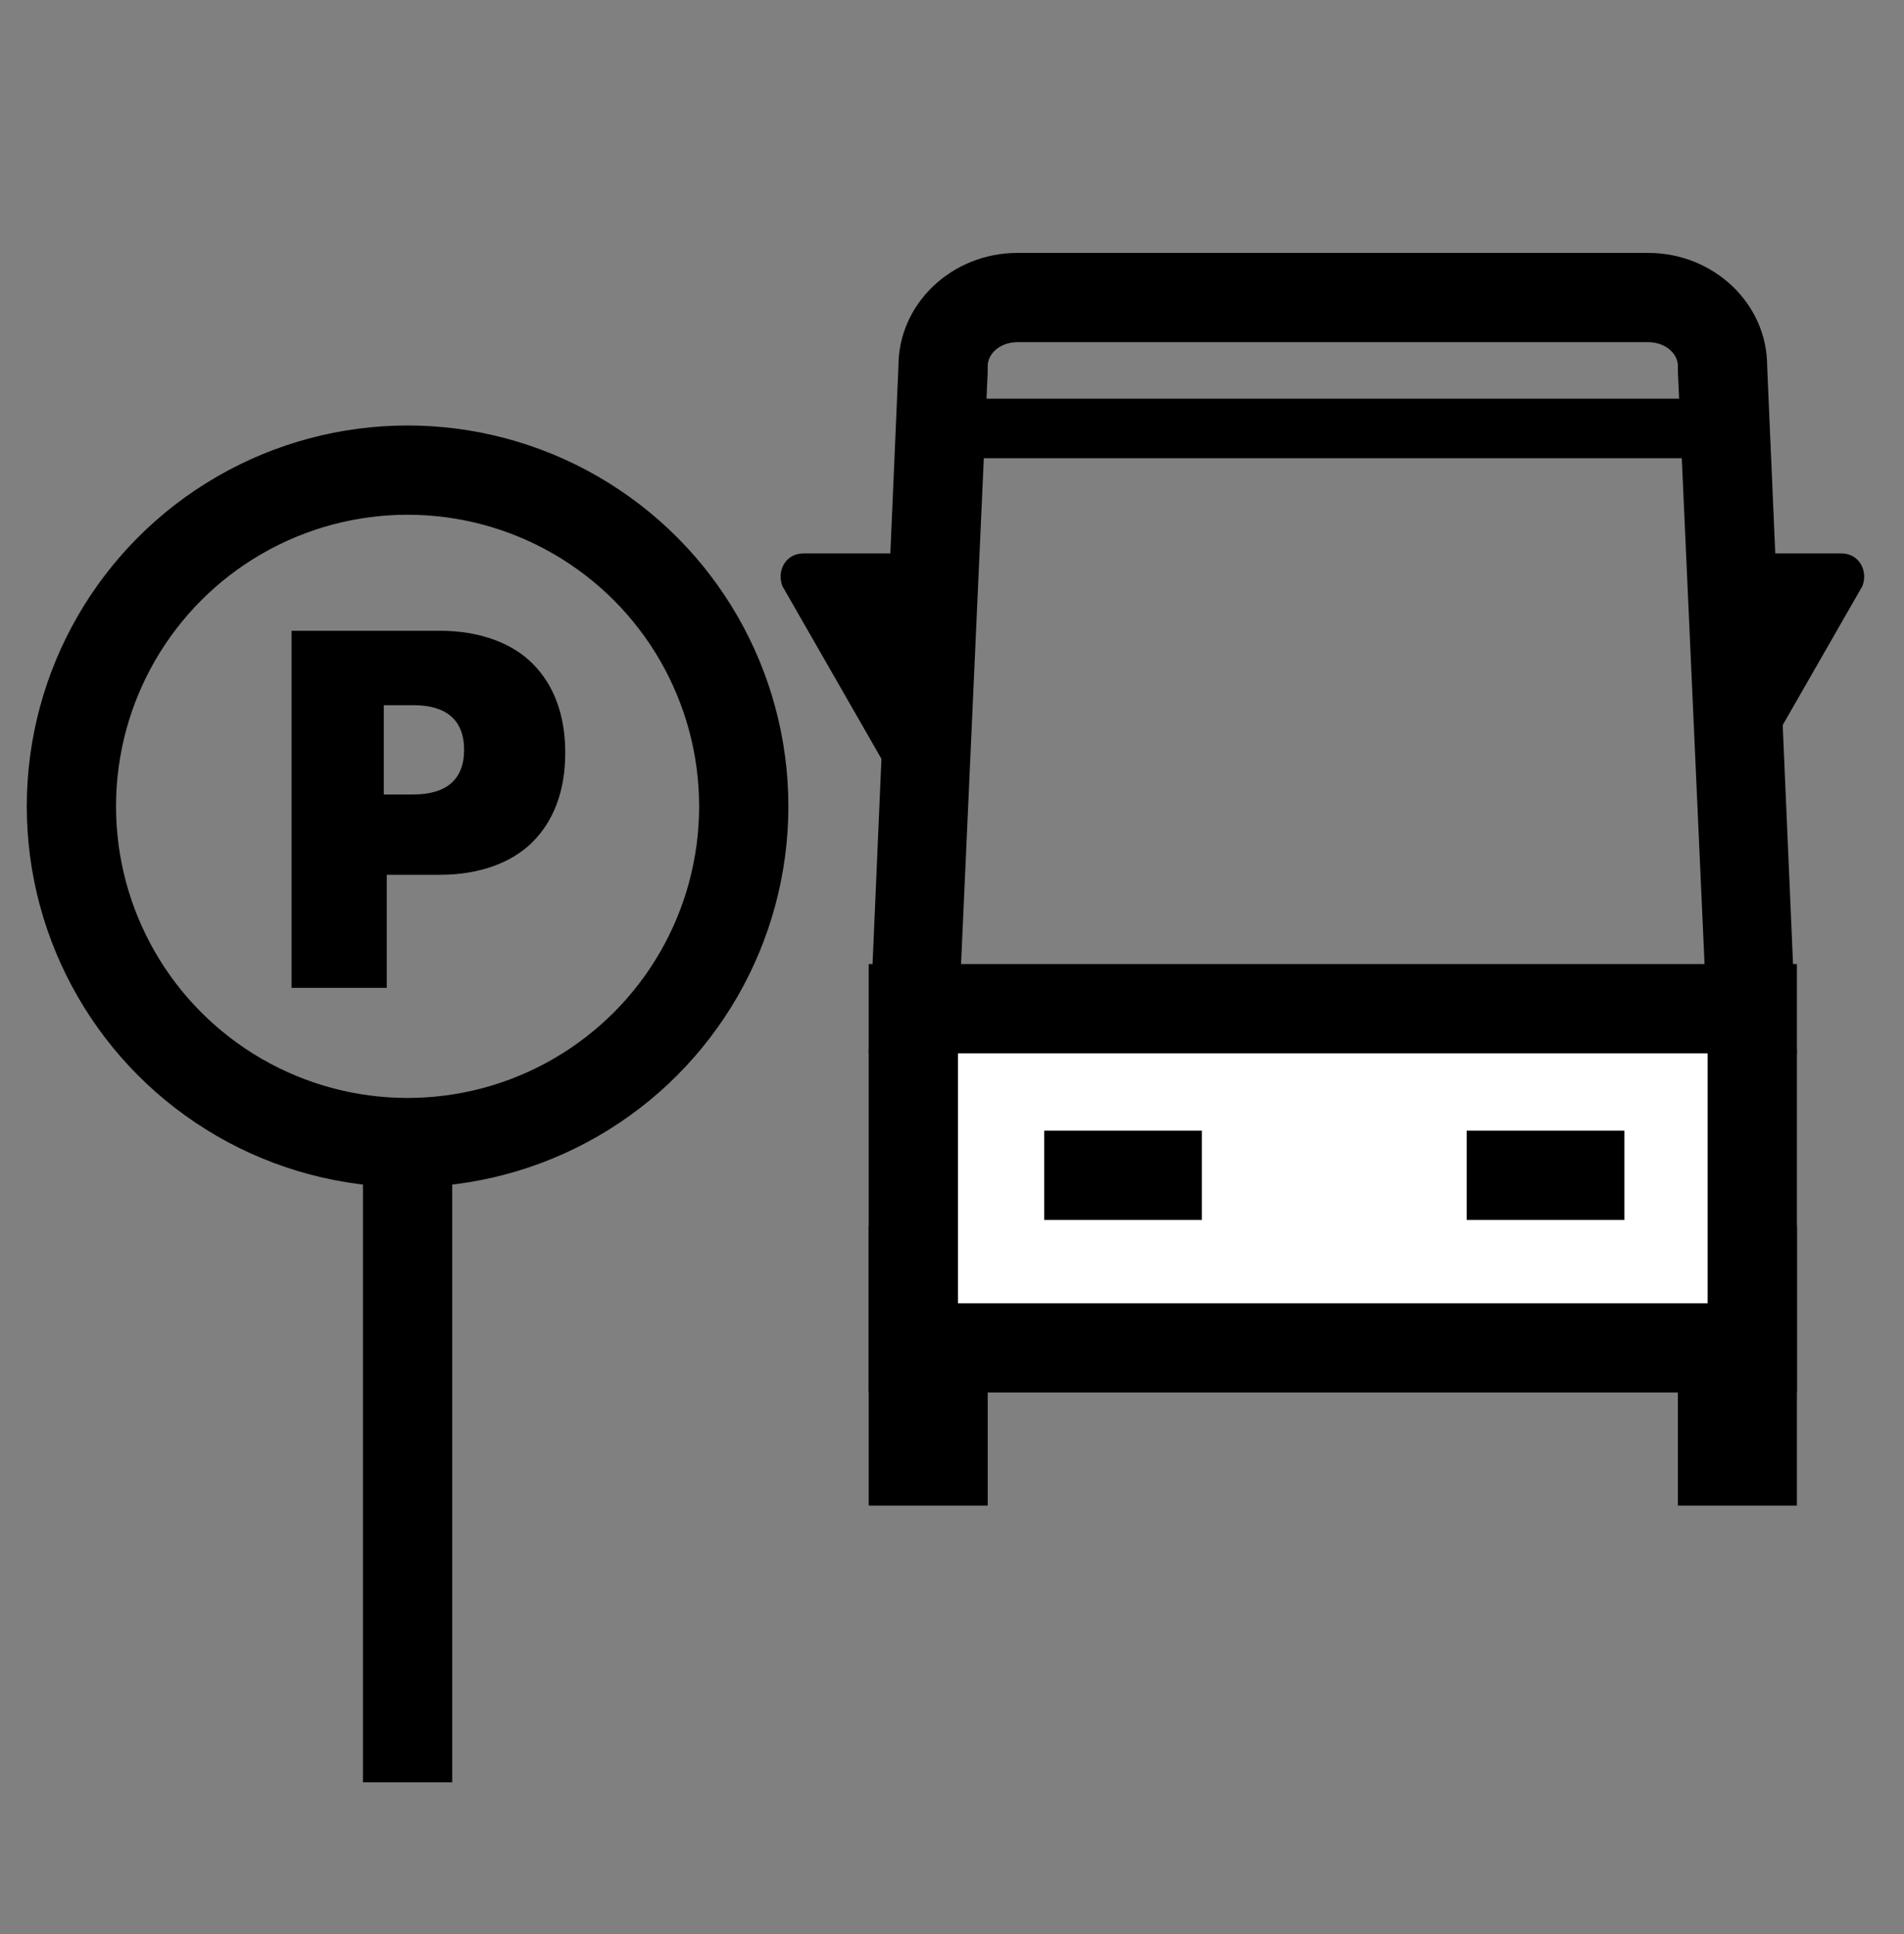
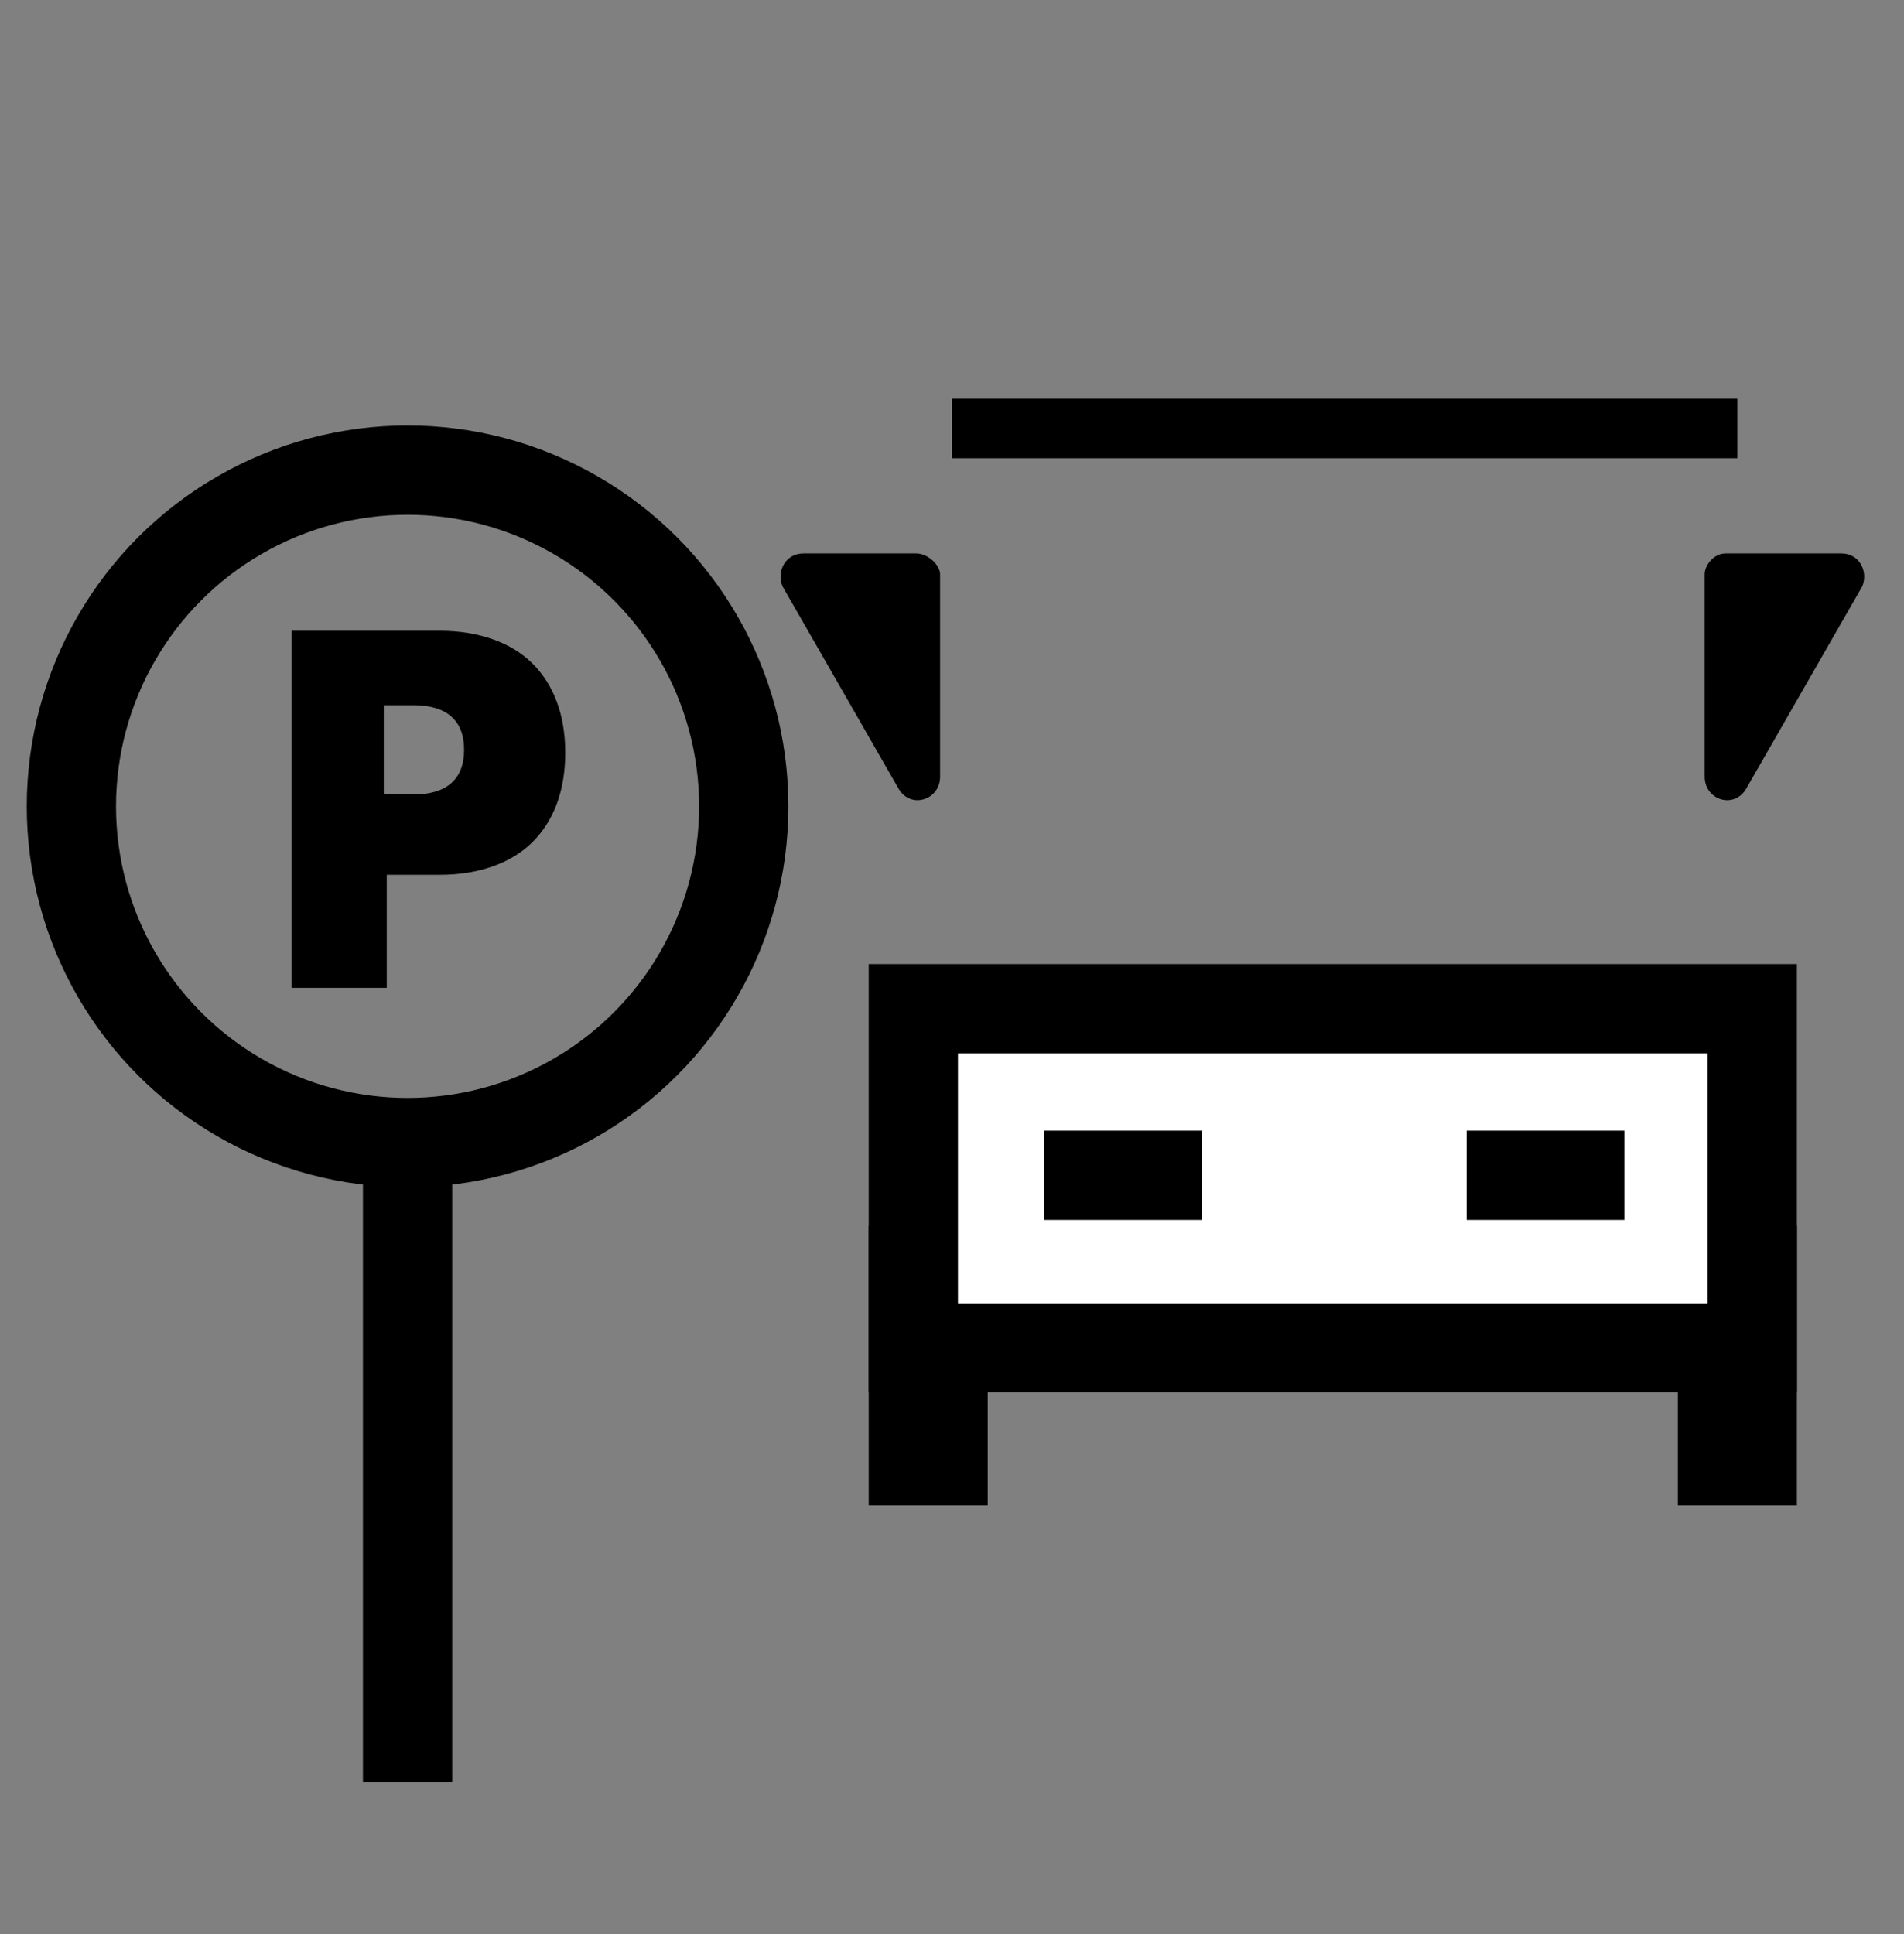
<svg xmlns="http://www.w3.org/2000/svg" id="Layer_1" x="0px" y="0px" viewBox="0 0 64 65" style="enable-background:new 0 0 64 65;" xml:space="preserve">
  <rect x="0" y="0" width="64" height="65" fill="#808080" stroke="none" />
  <style type="text/css"> .st0{fill:none;stroke:#000000;stroke-width:3;stroke-miterlimit:10;} .st1{fill:none;stroke:#000000;stroke-width:2;stroke-miterlimit:10;} .st2{fill:#FFFFFF;stroke:#000000;stroke-width:2;stroke-miterlimit:10;} .st3{fill:#FFFFFF;} </style>
  <g>
-     <path d="M55.4,11.5c0.6,0,1,0.4,1,0.8v0.1l0,0.1l0.9,20h-25l0.9-20l0-0.1v-0.1c0-0.4,0.4-0.8,1-0.8H55.4 M55.4,8.5H34.2 c-2.2,0-4,1.7-4,3.8l-1,23.1h31.2l-1-23.1C59.4,10.2,57.6,8.5,55.4,8.5L55.4,8.5z" />
-   </g>
+     </g>
  <path d="M30.8,18.6H27c-0.6,0-0.9,0.6-0.7,1.1l3.9,6.8c0.4,0.7,1.4,0.4,1.4-0.4v-6.8C31.6,19,31.2,18.6,30.8,18.6z" />
  <path d="M58,18.6h3.9c0.6,0,0.9,0.6,0.7,1.1l-3.9,6.8c-0.4,0.7-1.4,0.4-1.4-0.4v-6.8C57.3,19,57.6,18.6,58,18.6z" />
  <circle class="st0" cx="13.7" cy="27.1" r="11.3" />
  <line class="st0" x1="13.7" y1="37.6" x2="13.7" y2="59.9" />
  <g>
-     <path d="M12.9,33.2H9.8v-12h5c1.3,0,2.4,0.4,3.1,1.1c0.7,0.7,1.1,1.7,1.1,3c0,1.3-0.4,2.3-1.1,3c-0.7,0.7-1.8,1.1-3.1,1.1h-1.8 V33.2z M12.9,26.7h1c1.1,0,1.7-0.5,1.7-1.5c0-1-0.6-1.5-1.7-1.5h-1V26.7z" />
+     <path d="M12.9,33.2H9.8v-12h5c1.3,0,2.4,0.4,3.1,1.1c0.7,0.7,1.1,1.7,1.1,3c0,1.3-0.4,2.3-1.1,3c-0.7,0.7-1.8,1.1-3.1,1.1h-1.8 V33.2z M12.9,26.7h1c1.1,0,1.7-0.5,1.7-1.5c0-1-0.6-1.5-1.7-1.5h-1z" />
  </g>
  <rect x="29.2" y="41.2" width="4" height="9.4" />
  <rect x="56.4" y="41.2" width="4" height="9.4" />
  <g>
    <rect x="30.7" y="33.9" class="st3" width="28.2" height="11.4" />
    <path d="M57.4,35.4v8.4H32.2v-8.4H57.4 M60.4,32.4H29.2v14.4h31.2V32.4L60.4,32.4z" />
  </g>
  <rect x="35.1" y="38" width="5.3" height="3" />
  <rect x="49.3" y="38" width="5.3" height="3" />
  <line class="st1" x1="32" y1="14.4" x2="58.4" y2="14.4" />
</svg>